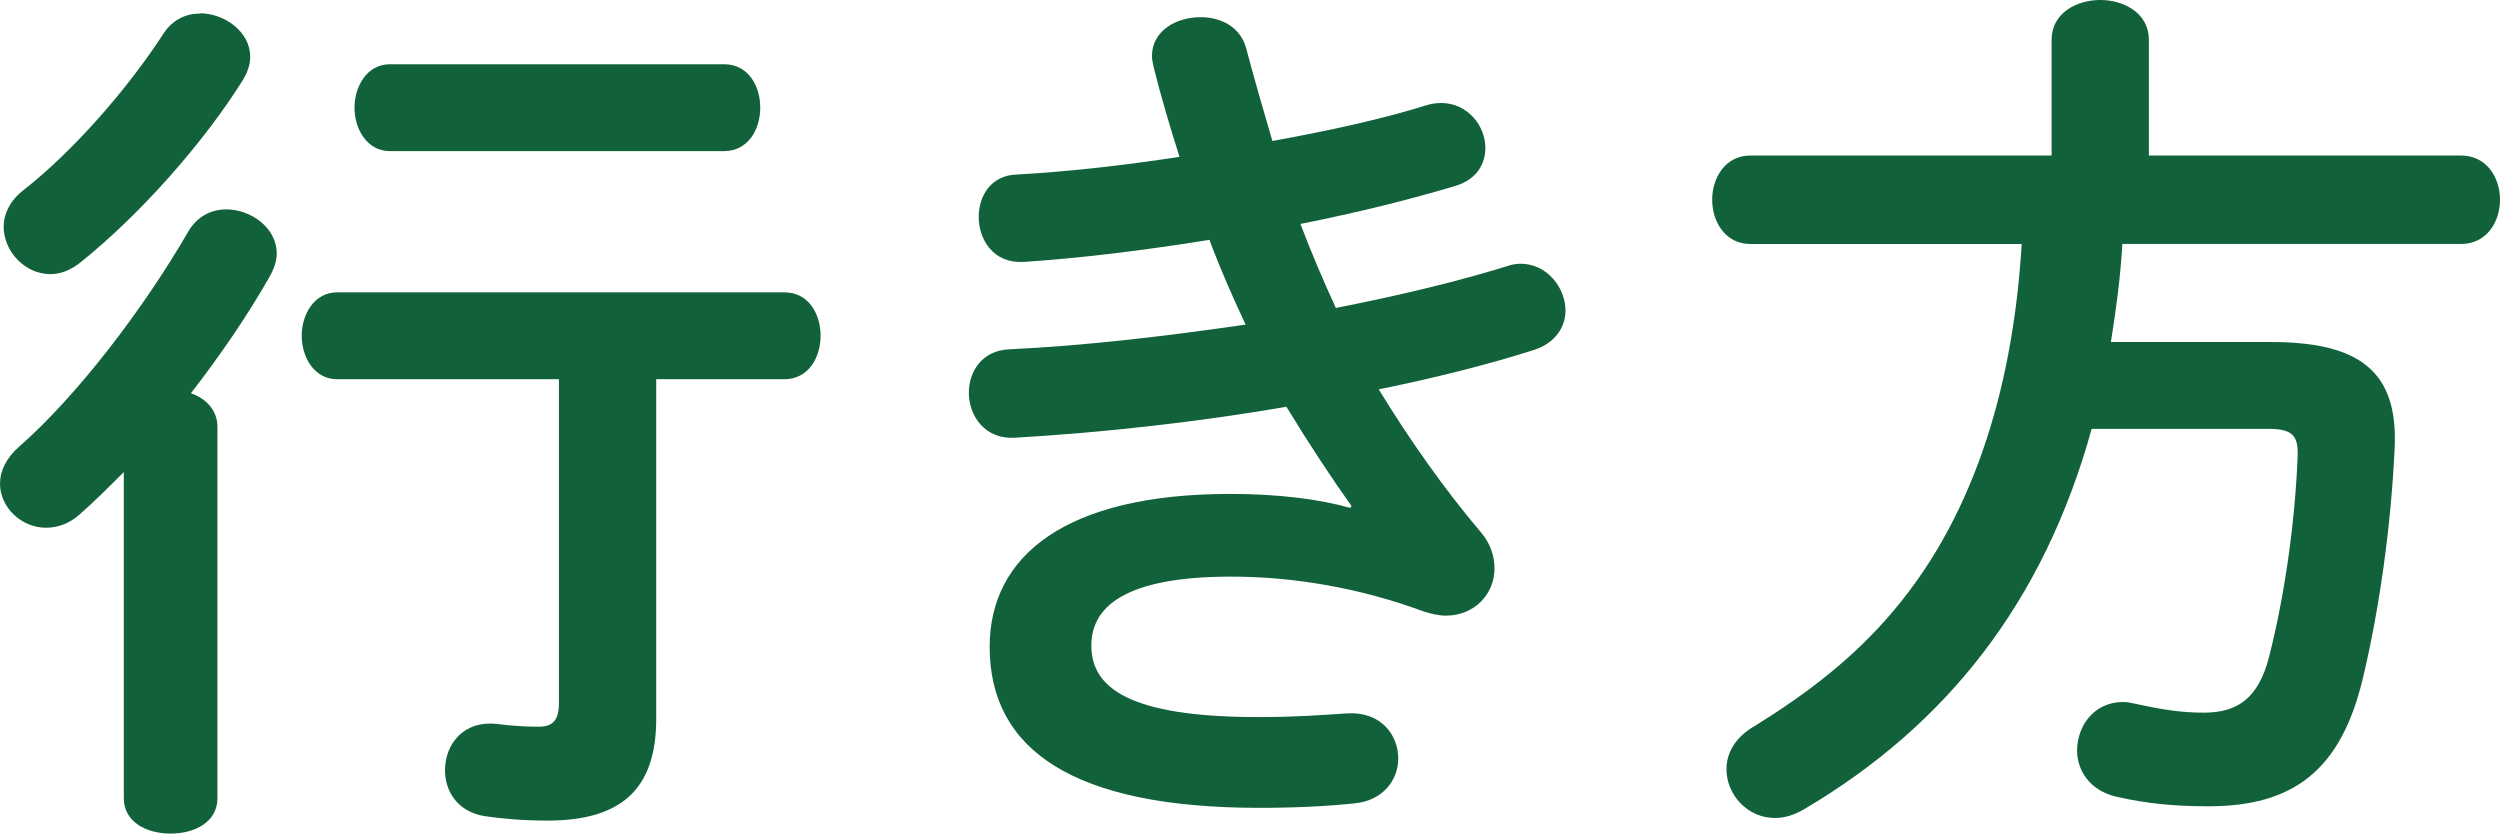
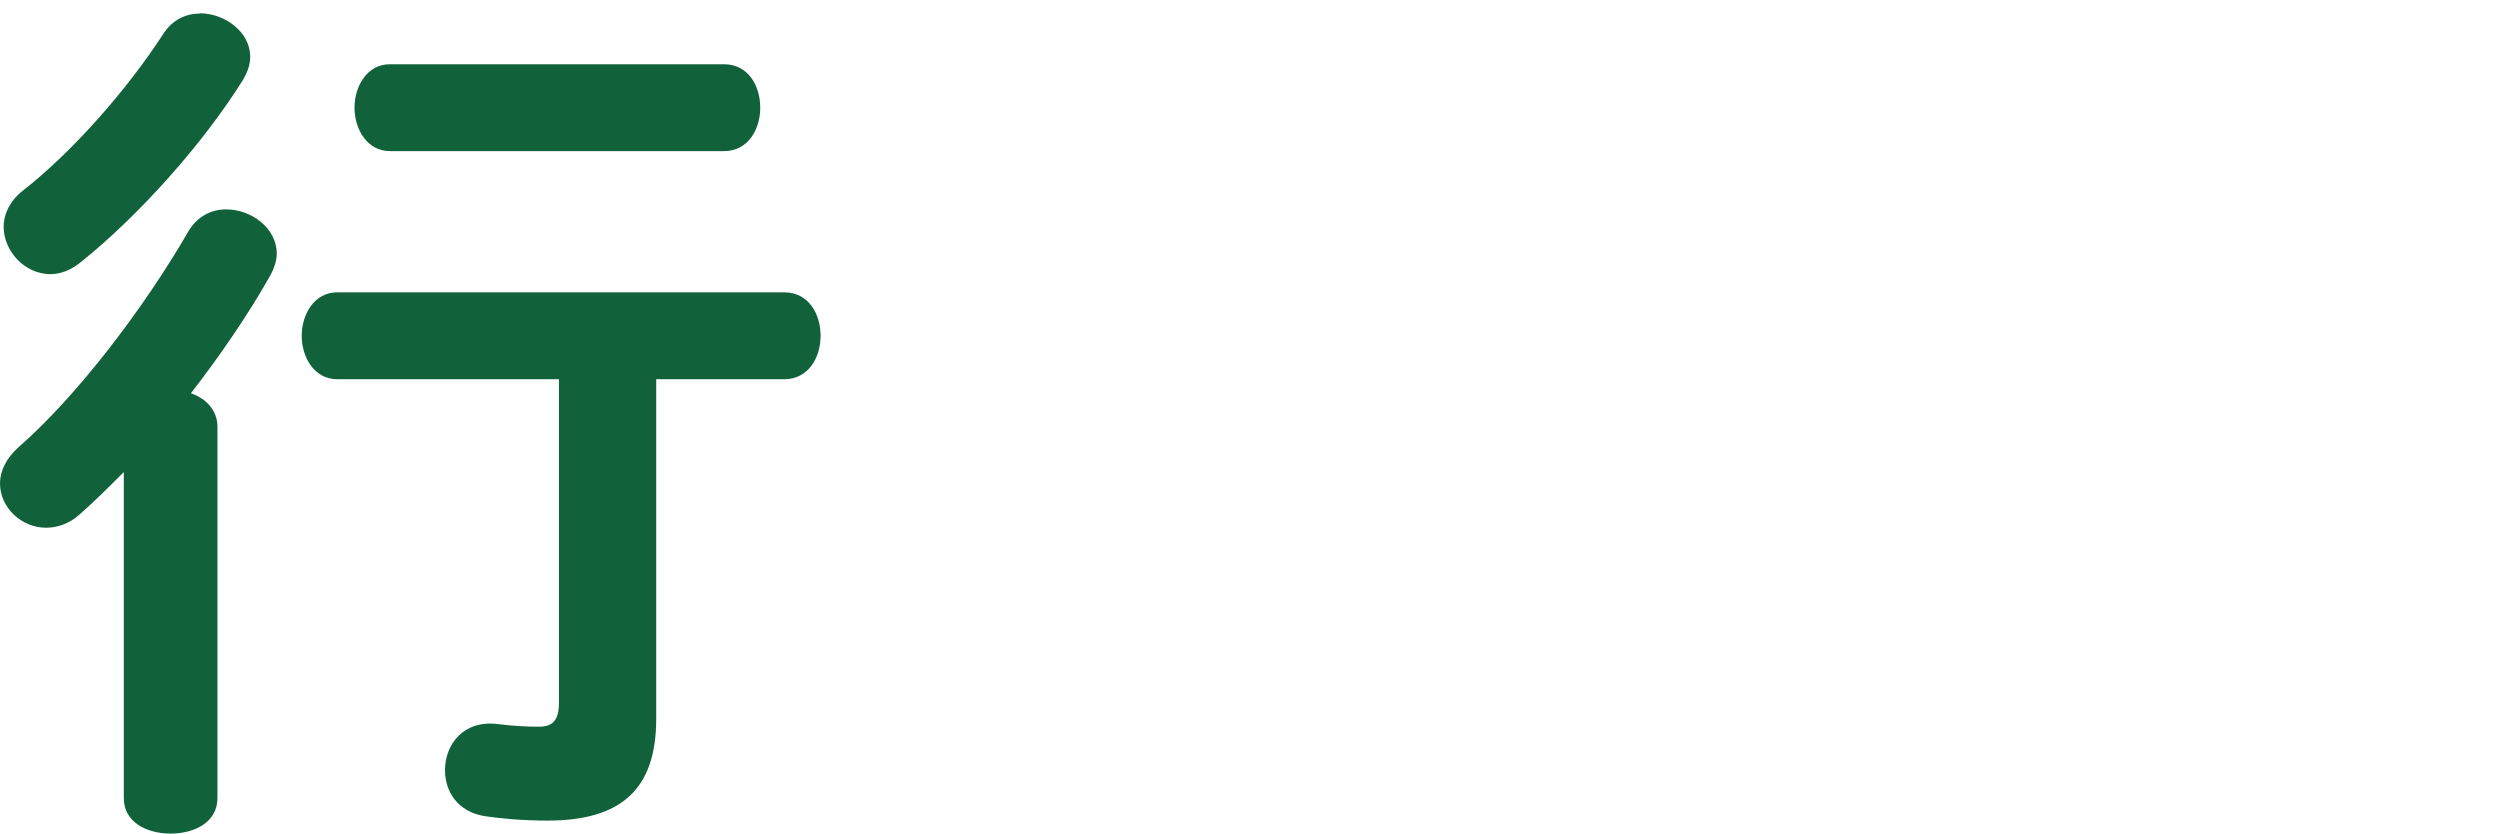
<svg xmlns="http://www.w3.org/2000/svg" viewBox="0 0 96.12 32.06" fill="#11623a">
  <path d="M4.76,18.15c-.58.58-1.12,1.12-1.7,1.63-.41.37-.88.51-1.29.51-.95,0-1.77-.78-1.77-1.7,0-.48.24-.99.75-1.43,2.21-1.94,4.76-5.27,6.49-8.26.34-.58.88-.85,1.46-.85.95,0,1.94.71,1.94,1.7,0,.27-.1.58-.27.88-.85,1.5-1.9,3.03-3.03,4.49.58.2,1.02.65,1.02,1.29v14.28c0,.92-.88,1.36-1.8,1.36s-1.8-.44-1.8-1.36v-12.54ZM7.68.51c.95,0,1.94.71,1.94,1.67,0,.31-.1.58-.27.88-1.53,2.45-3.98,5.2-6.22,7-.41.34-.82.48-1.19.48-.99,0-1.8-.88-1.8-1.83,0-.48.24-.99.75-1.39,1.87-1.46,3.98-3.84,5.41-6.05.34-.51.85-.75,1.39-.75ZM25.23,27.64c0,2.72-1.36,3.91-4.18,3.91-.92,0-1.73-.07-2.41-.17-1.05-.17-1.53-.95-1.53-1.77,0-.99.71-1.94,2.04-1.77.54.07,1.09.1,1.56.1.54,0,.78-.24.78-.92v-12.44h-8.53c-.88,0-1.36-.85-1.36-1.67s.48-1.67,1.36-1.67h17.2c.92,0,1.39.82,1.39,1.67s-.48,1.67-1.39,1.67h-4.93v13.05ZM14.99,5.81c-.88,0-1.36-.85-1.36-1.67s.48-1.67,1.36-1.67h12.85c.92,0,1.39.82,1.39,1.67s-.48,1.67-1.39,1.67h-12.85Z" />
-   <path d="M51.98,19.48c-.75-1.05-1.63-2.38-2.52-3.84-3.37.58-7,.99-10.44,1.19-1.16.07-1.77-.85-1.77-1.73,0-.82.51-1.63,1.56-1.67,2.96-.14,6.05-.51,9.08-.95-.51-1.09-.99-2.18-1.39-3.26-2.52.41-5,.71-7.14.85-1.16.07-1.73-.85-1.73-1.73,0-.82.48-1.6,1.46-1.63,1.84-.1,4.05-.34,6.26-.68-.37-1.16-.71-2.31-.99-3.43-.03-.14-.07-.31-.07-.44,0-.99.95-1.5,1.87-1.5.78,0,1.56.37,1.77,1.26.31,1.16.65,2.35.99,3.5,2.28-.41,4.35-.88,5.88-1.36.2-.07.41-.1.61-.1,1.02,0,1.7.88,1.7,1.73,0,.61-.34,1.22-1.16,1.46-1.7.51-3.74,1.02-5.95,1.46.41,1.09.88,2.18,1.36,3.23,2.45-.48,4.69-1.02,6.56-1.6.2-.07.37-.1.54-.1,1.02,0,1.73.92,1.73,1.8,0,.61-.37,1.26-1.26,1.53-1.7.54-3.71,1.05-5.92,1.5,1.16,1.9,2.52,3.84,3.94,5.51.37.44.51.92.51,1.39,0,.95-.75,1.8-1.87,1.8-.27,0-.58-.07-.88-.17-2.38-.88-4.93-1.33-7.38-1.33-4.18,0-5.37,1.22-5.37,2.65,0,1.63,1.46,2.75,6.42,2.75,1.39,0,2.35-.07,3.37-.14,1.33-.1,2.01.82,2.01,1.73,0,.82-.58,1.63-1.7,1.73-.95.1-2.18.17-3.64.17-7.17,0-10.37-2.24-10.37-6.19,0-3.5,2.92-5.88,9.25-5.88,1.84,0,3.43.2,4.62.54l.03-.07Z" />
-   <path d="M78.88,1.53c0-1.02.95-1.53,1.87-1.53s1.87.51,1.87,1.53v4.45h12c.99,0,1.5.85,1.5,1.7s-.51,1.7-1.5,1.7h-13.02c-.07,1.26-.24,2.52-.44,3.77h6.15c3.4,0,4.9,1.12,4.76,4.08-.14,2.99-.58,6.15-1.22,8.84-.85,3.57-2.69,4.93-5.95,4.93-1.29,0-2.35-.1-3.54-.37-1.02-.24-1.5-1.02-1.5-1.77,0-.95.65-1.87,1.77-1.87.14,0,.31.03.48.07,1.09.24,1.8.34,2.62.34,1.29,0,2.11-.54,2.52-2.18.58-2.28.99-5.1,1.09-7.68.03-.78-.2-1.05-1.09-1.05h-6.83c-1.84,6.66-5.58,11.39-11.05,14.62-.41.24-.78.34-1.12.34-1.09,0-1.87-.92-1.87-1.87,0-.61.31-1.22,1.09-1.67,1.97-1.22,3.77-2.58,5.3-4.39,3.33-3.91,4.66-9.11,4.96-14.14h-10.44c-.95,0-1.46-.85-1.46-1.7s.51-1.7,1.46-1.7h11.59V1.53Z" />
</svg>